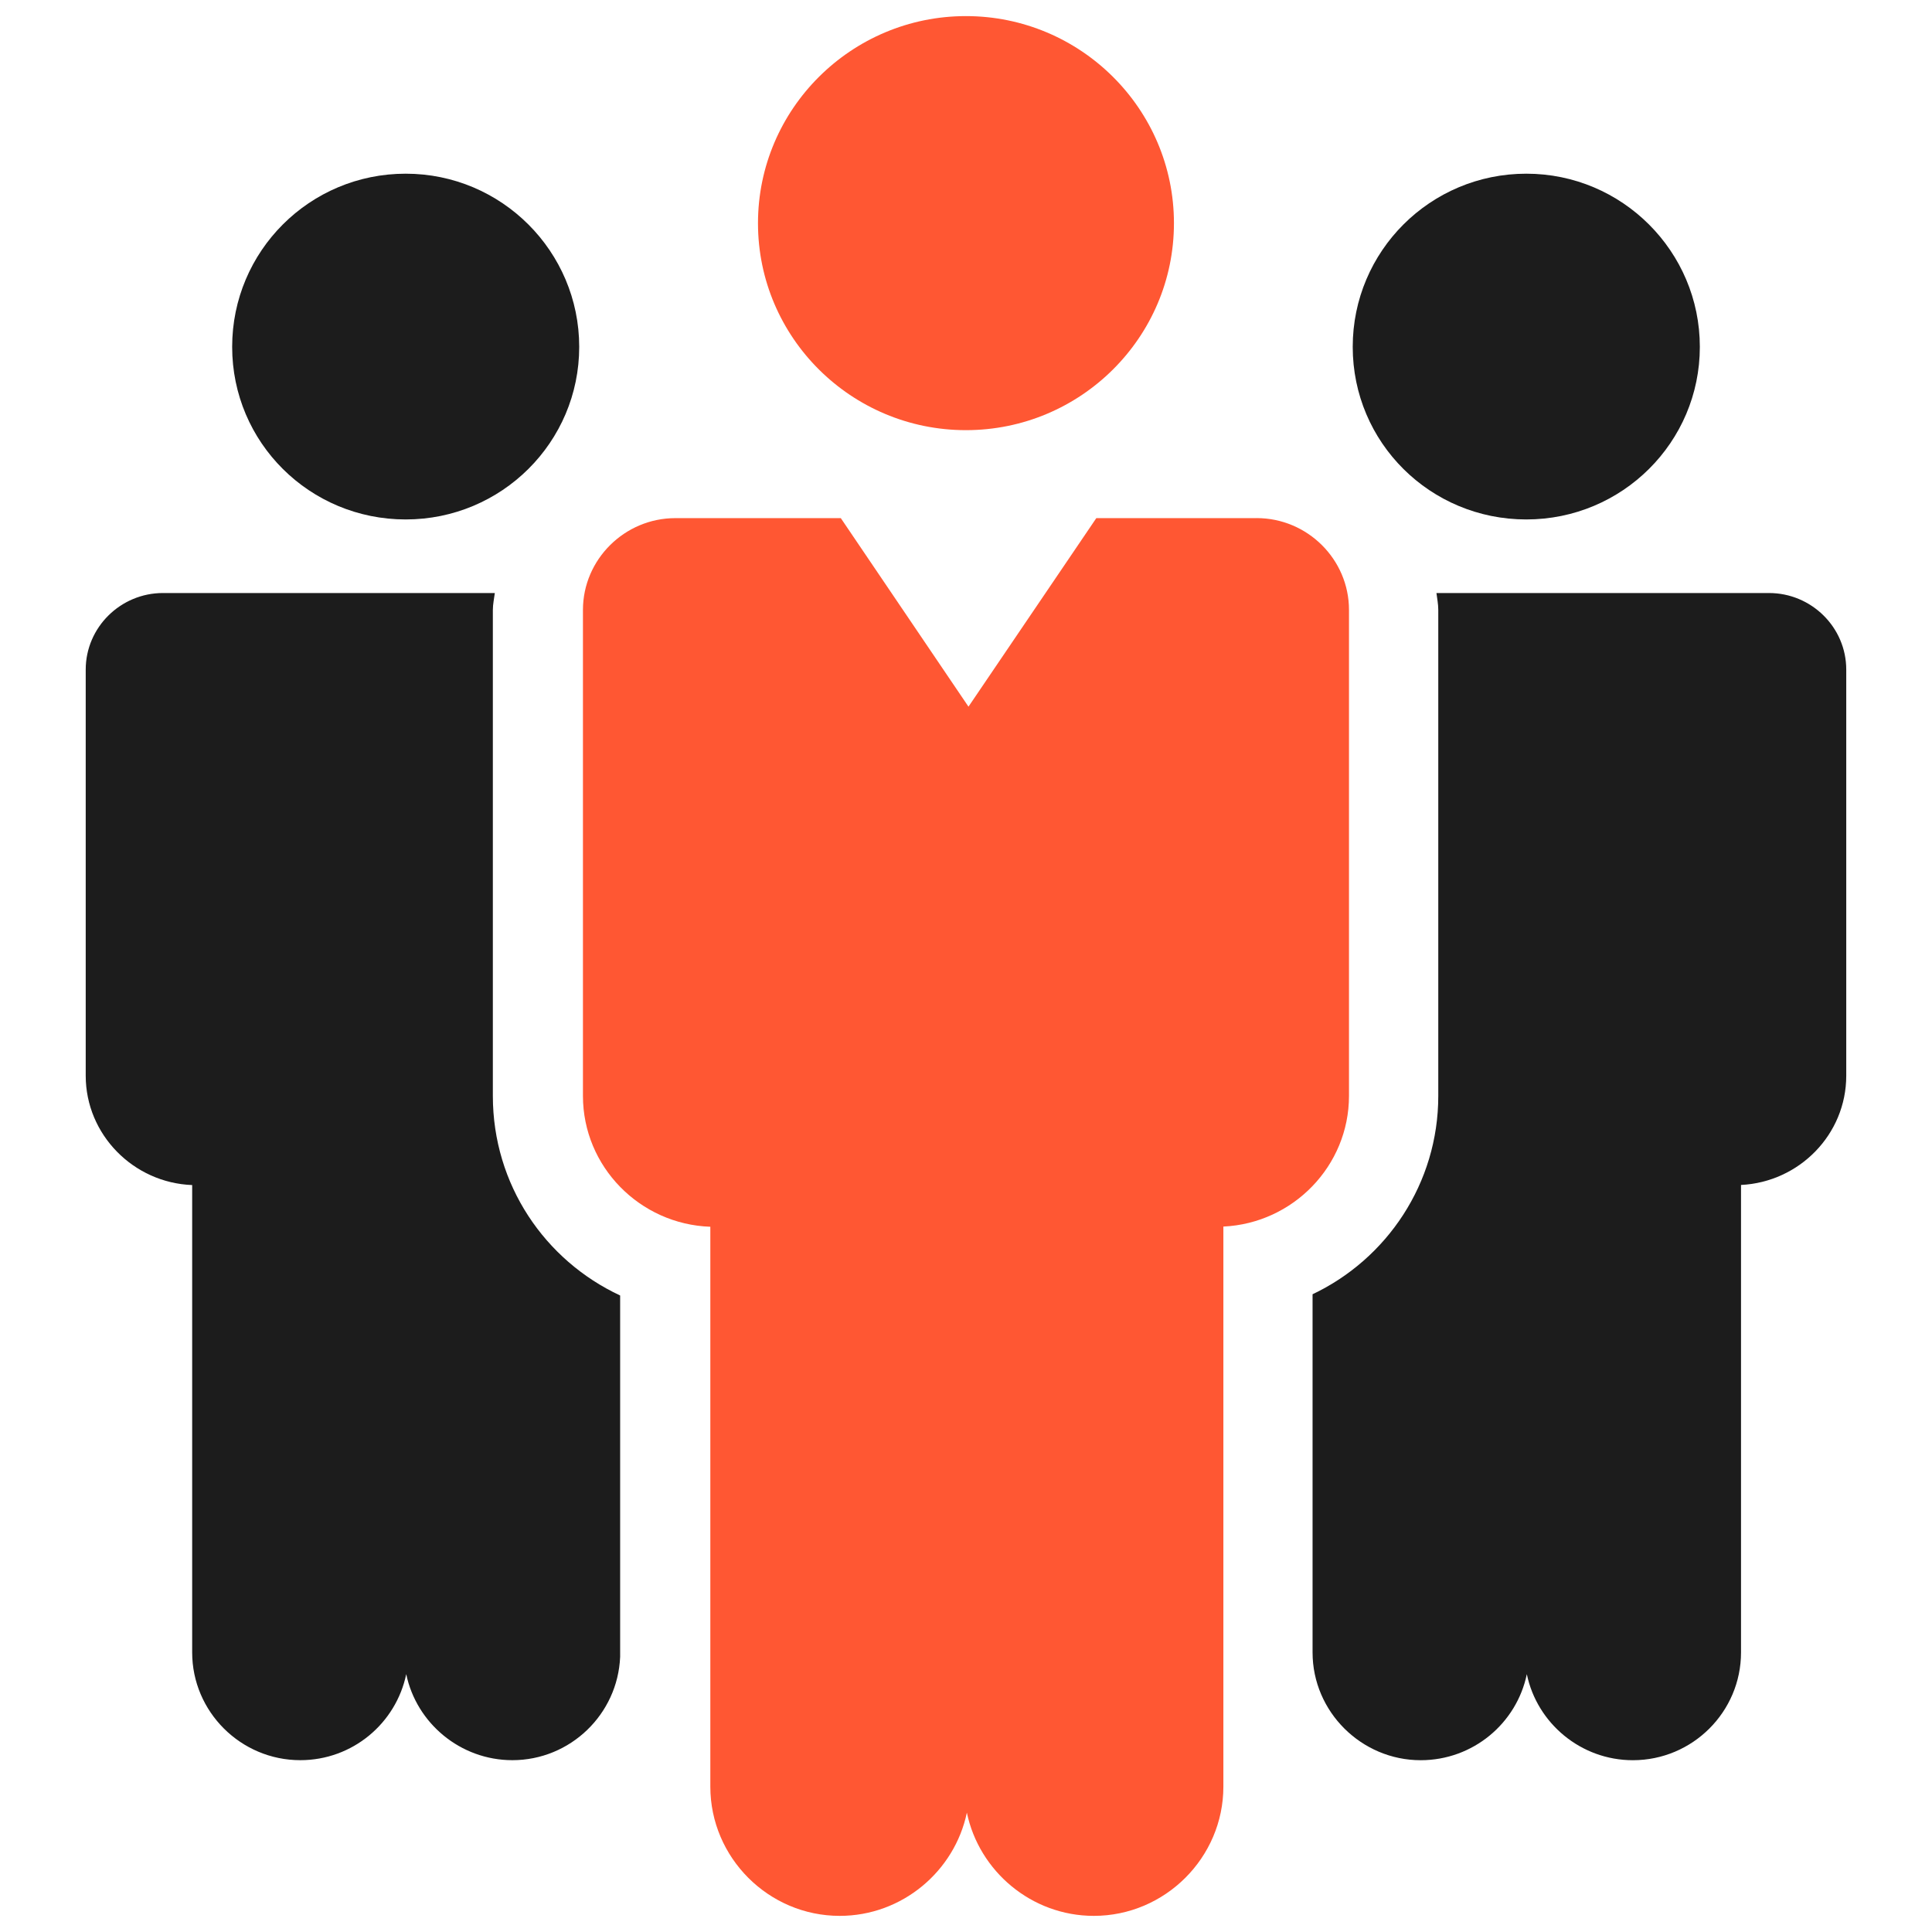
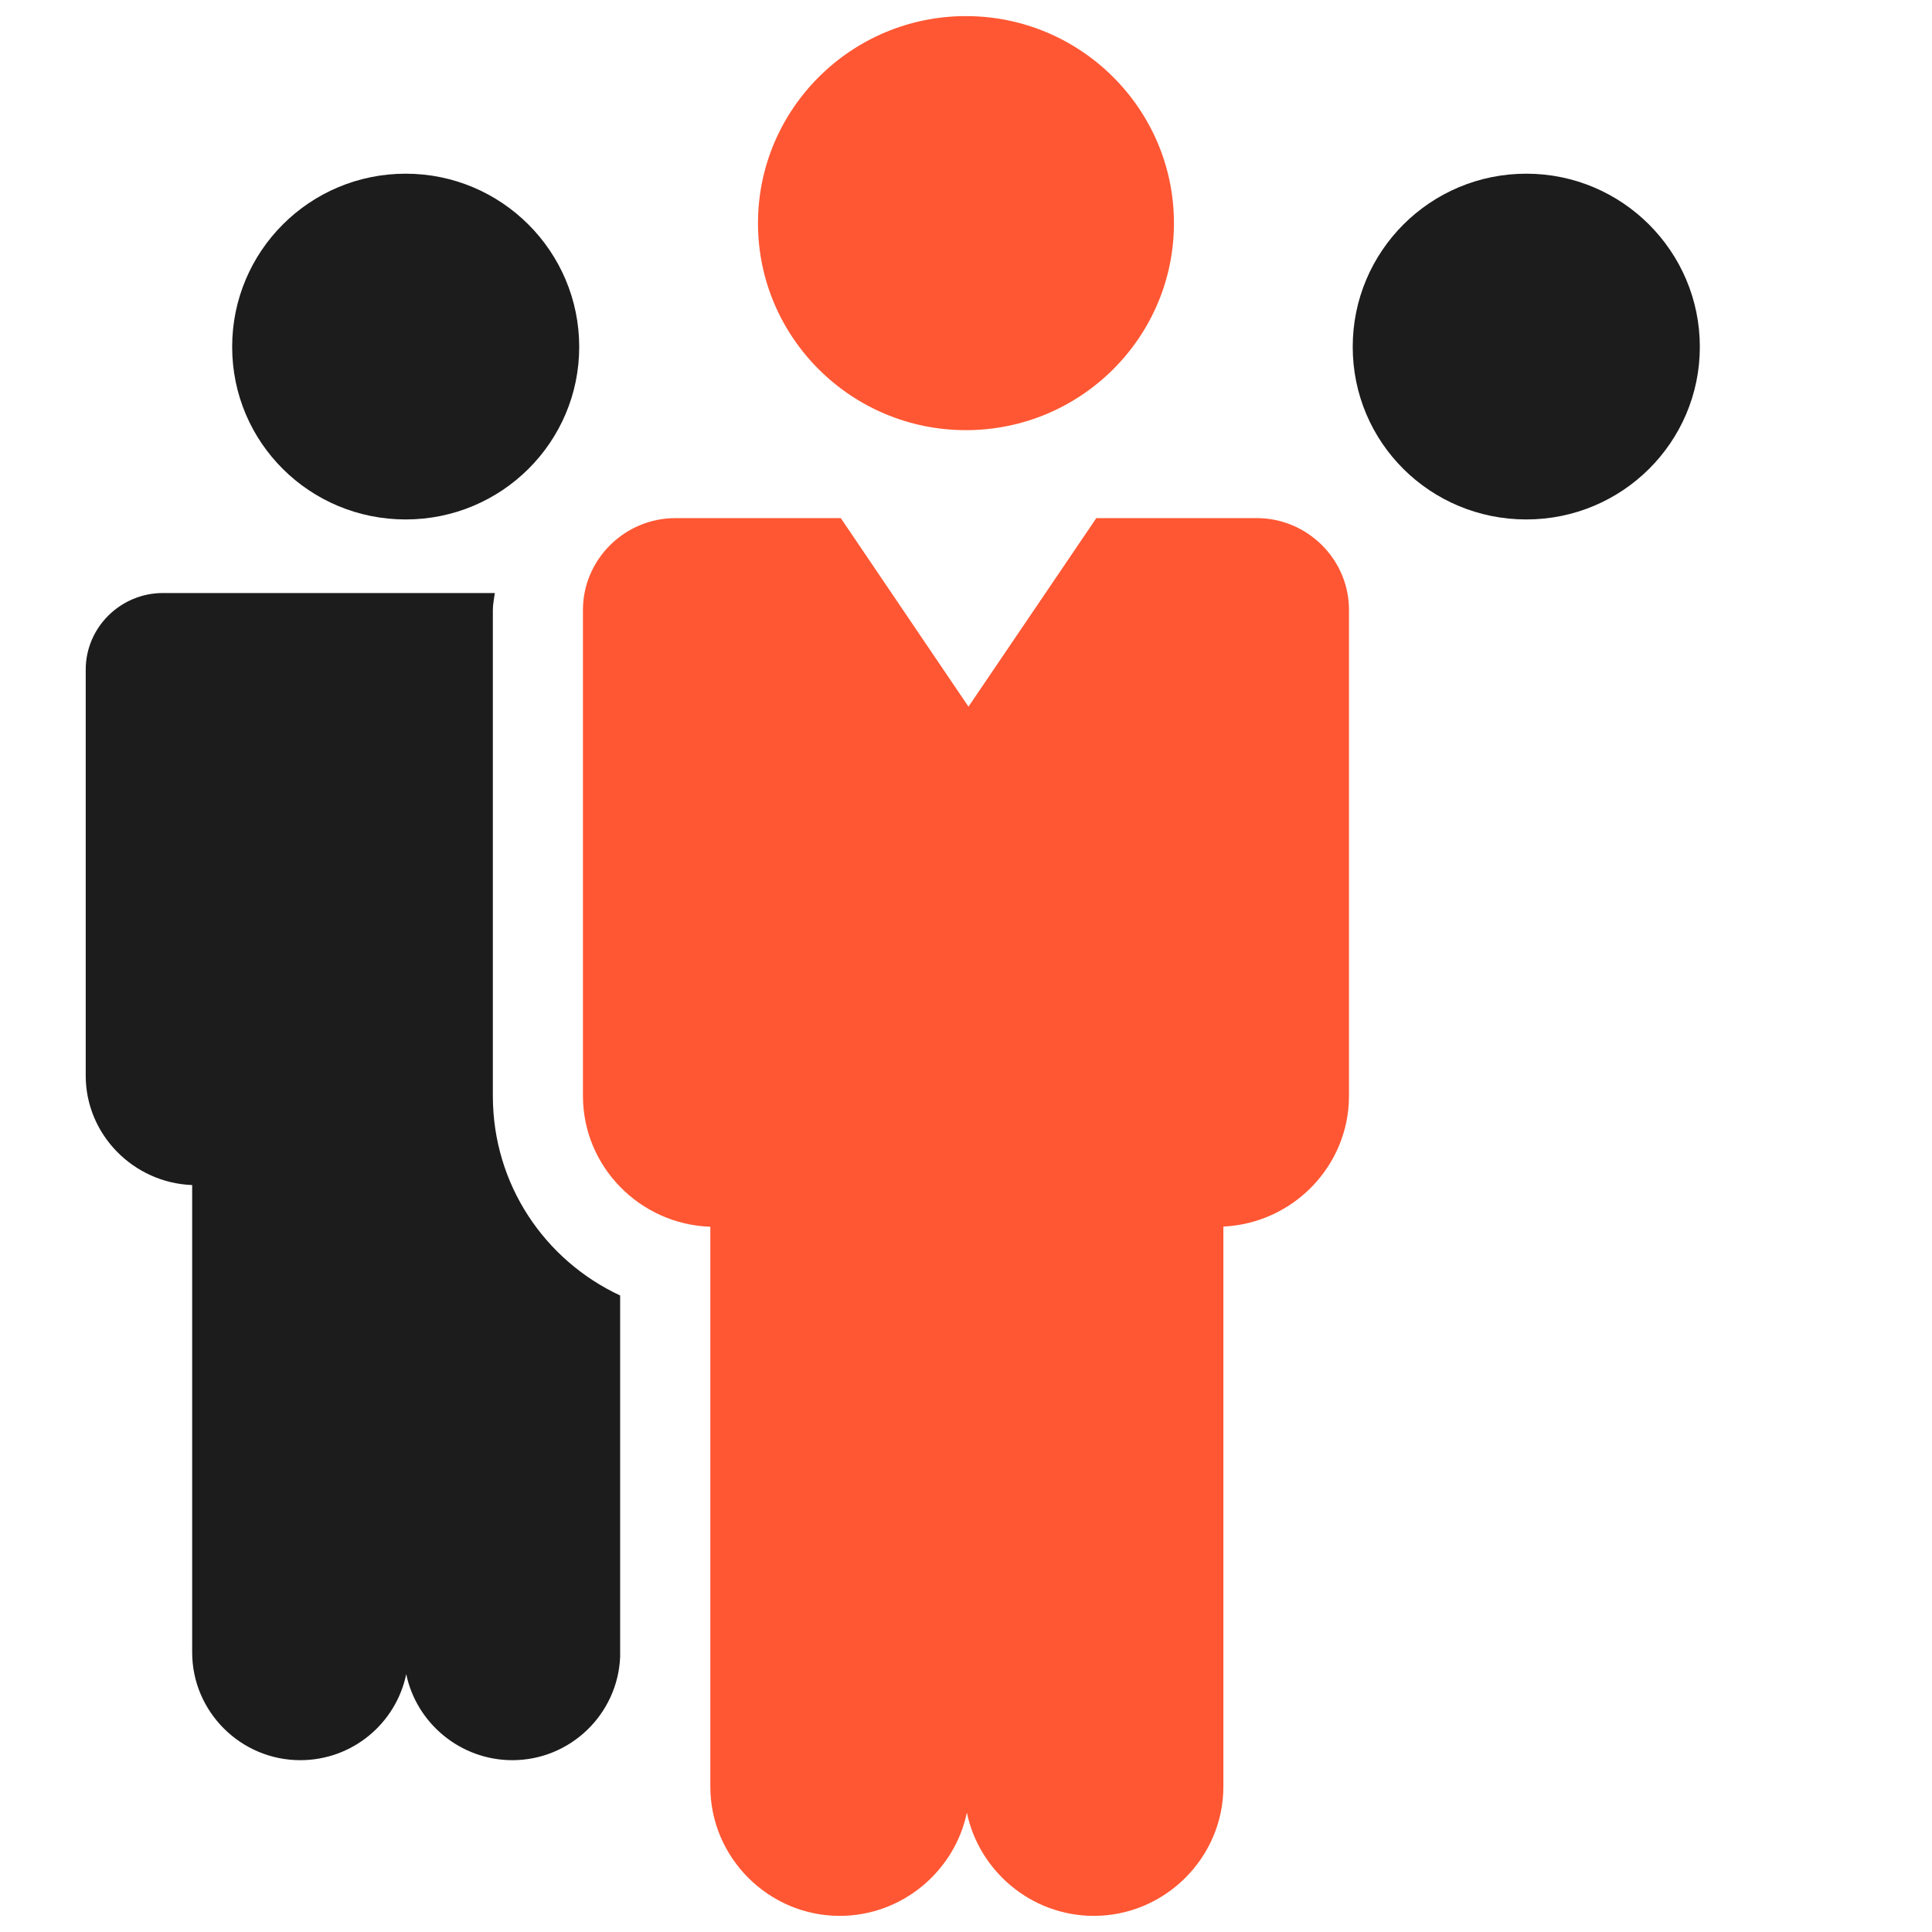
<svg xmlns="http://www.w3.org/2000/svg" id="uuid-25cf74a2-b91f-441e-b6f9-4e4aaa490c67" data-name="Layer 1" viewBox="0 0 600 600">
  <g>
    <path d="m364.58,69.32c0,35.47-28.98,64.27-64.6,64.27s-64.58-28.79-64.58-64.27S264.4,5,299.98,5s64.6,28.81,64.6,64.32Z" fill="#ff5733" stroke-width="0" />
    <path d="m390.26,160.91h-49.79l-39.7,58.55-39.65-58.55h-51.39c-15.73,0-28.69,12.82-28.69,28.51v150.93c0,21.95,17.66,39.87,39.56,40.63v173.88c0,22.04,18.09,40.13,40.18,40.13,19.39,0,35.68-13.86,39.49-32.06,3.79,18.2,20.08,32.06,39.42,32.06,22.1,0,40.24-18.09,40.24-40.13v-173.94c21.62-1,39.01-18.83,39.01-40.58v-150.93c0-15.68-12.9-28.51-28.67-28.51Z" fill="#ff5733" stroke-width="0" />
  </g>
  <g>
    <path d="m474.01,161.32c29.8,0,53.89-24.01,53.89-53.6s-24.09-53.78-53.89-53.78-53.91,24.06-53.91,53.78,24.08,53.6,53.91,53.6Z" fill="#1c1c1c" stroke-width="0" />
    <path d="m125.99,161.32c29.81,0,53.89-24.01,53.89-53.6s-24.07-53.78-53.89-53.78-53.89,24.06-53.89,53.78,24.08,53.6,53.89,53.6Z" fill="#1c1c1c" stroke-width="0" />
    <path d="m192.6,402.33c-23.45-10.93-39.54-34.49-39.54-61.98v-150.93c0-1.82.41-3.57.61-5.25H50.59c-13.13,0-23.97,10.65-23.97,23.79v126.12c0,18.25,14.79,33.26,33.06,33.95v145.14c0,18.43,15.11,33.47,33.57,33.47,16.25,0,29.74-11.47,32.91-26.72,3.17,15.25,16.84,26.72,32.95,26.72,18,0,32.74-14.27,33.48-32.08v-112.24Z" fill="#1c1c1c" stroke-width="0" />
-     <path d="m549.39,184.17h-103.29c.21,1.68.57,3.43.57,5.25v150.93c0,27.08-15.9,50.62-39.04,61.59v111.24c0,18.43,15.2,33.47,33.57,33.47,16.27,0,29.81-11.47,32.97-26.72,3.17,15.25,16.79,26.72,32.93,26.72,18.55,0,33.59-15.04,33.59-33.47v-145.18c18.11-.89,32.68-15.72,32.68-33.92v-126.12c0-13.15-10.83-23.79-23.99-23.79Z" fill="#1c1c1c" stroke-width="0" />
  </g>
</svg>